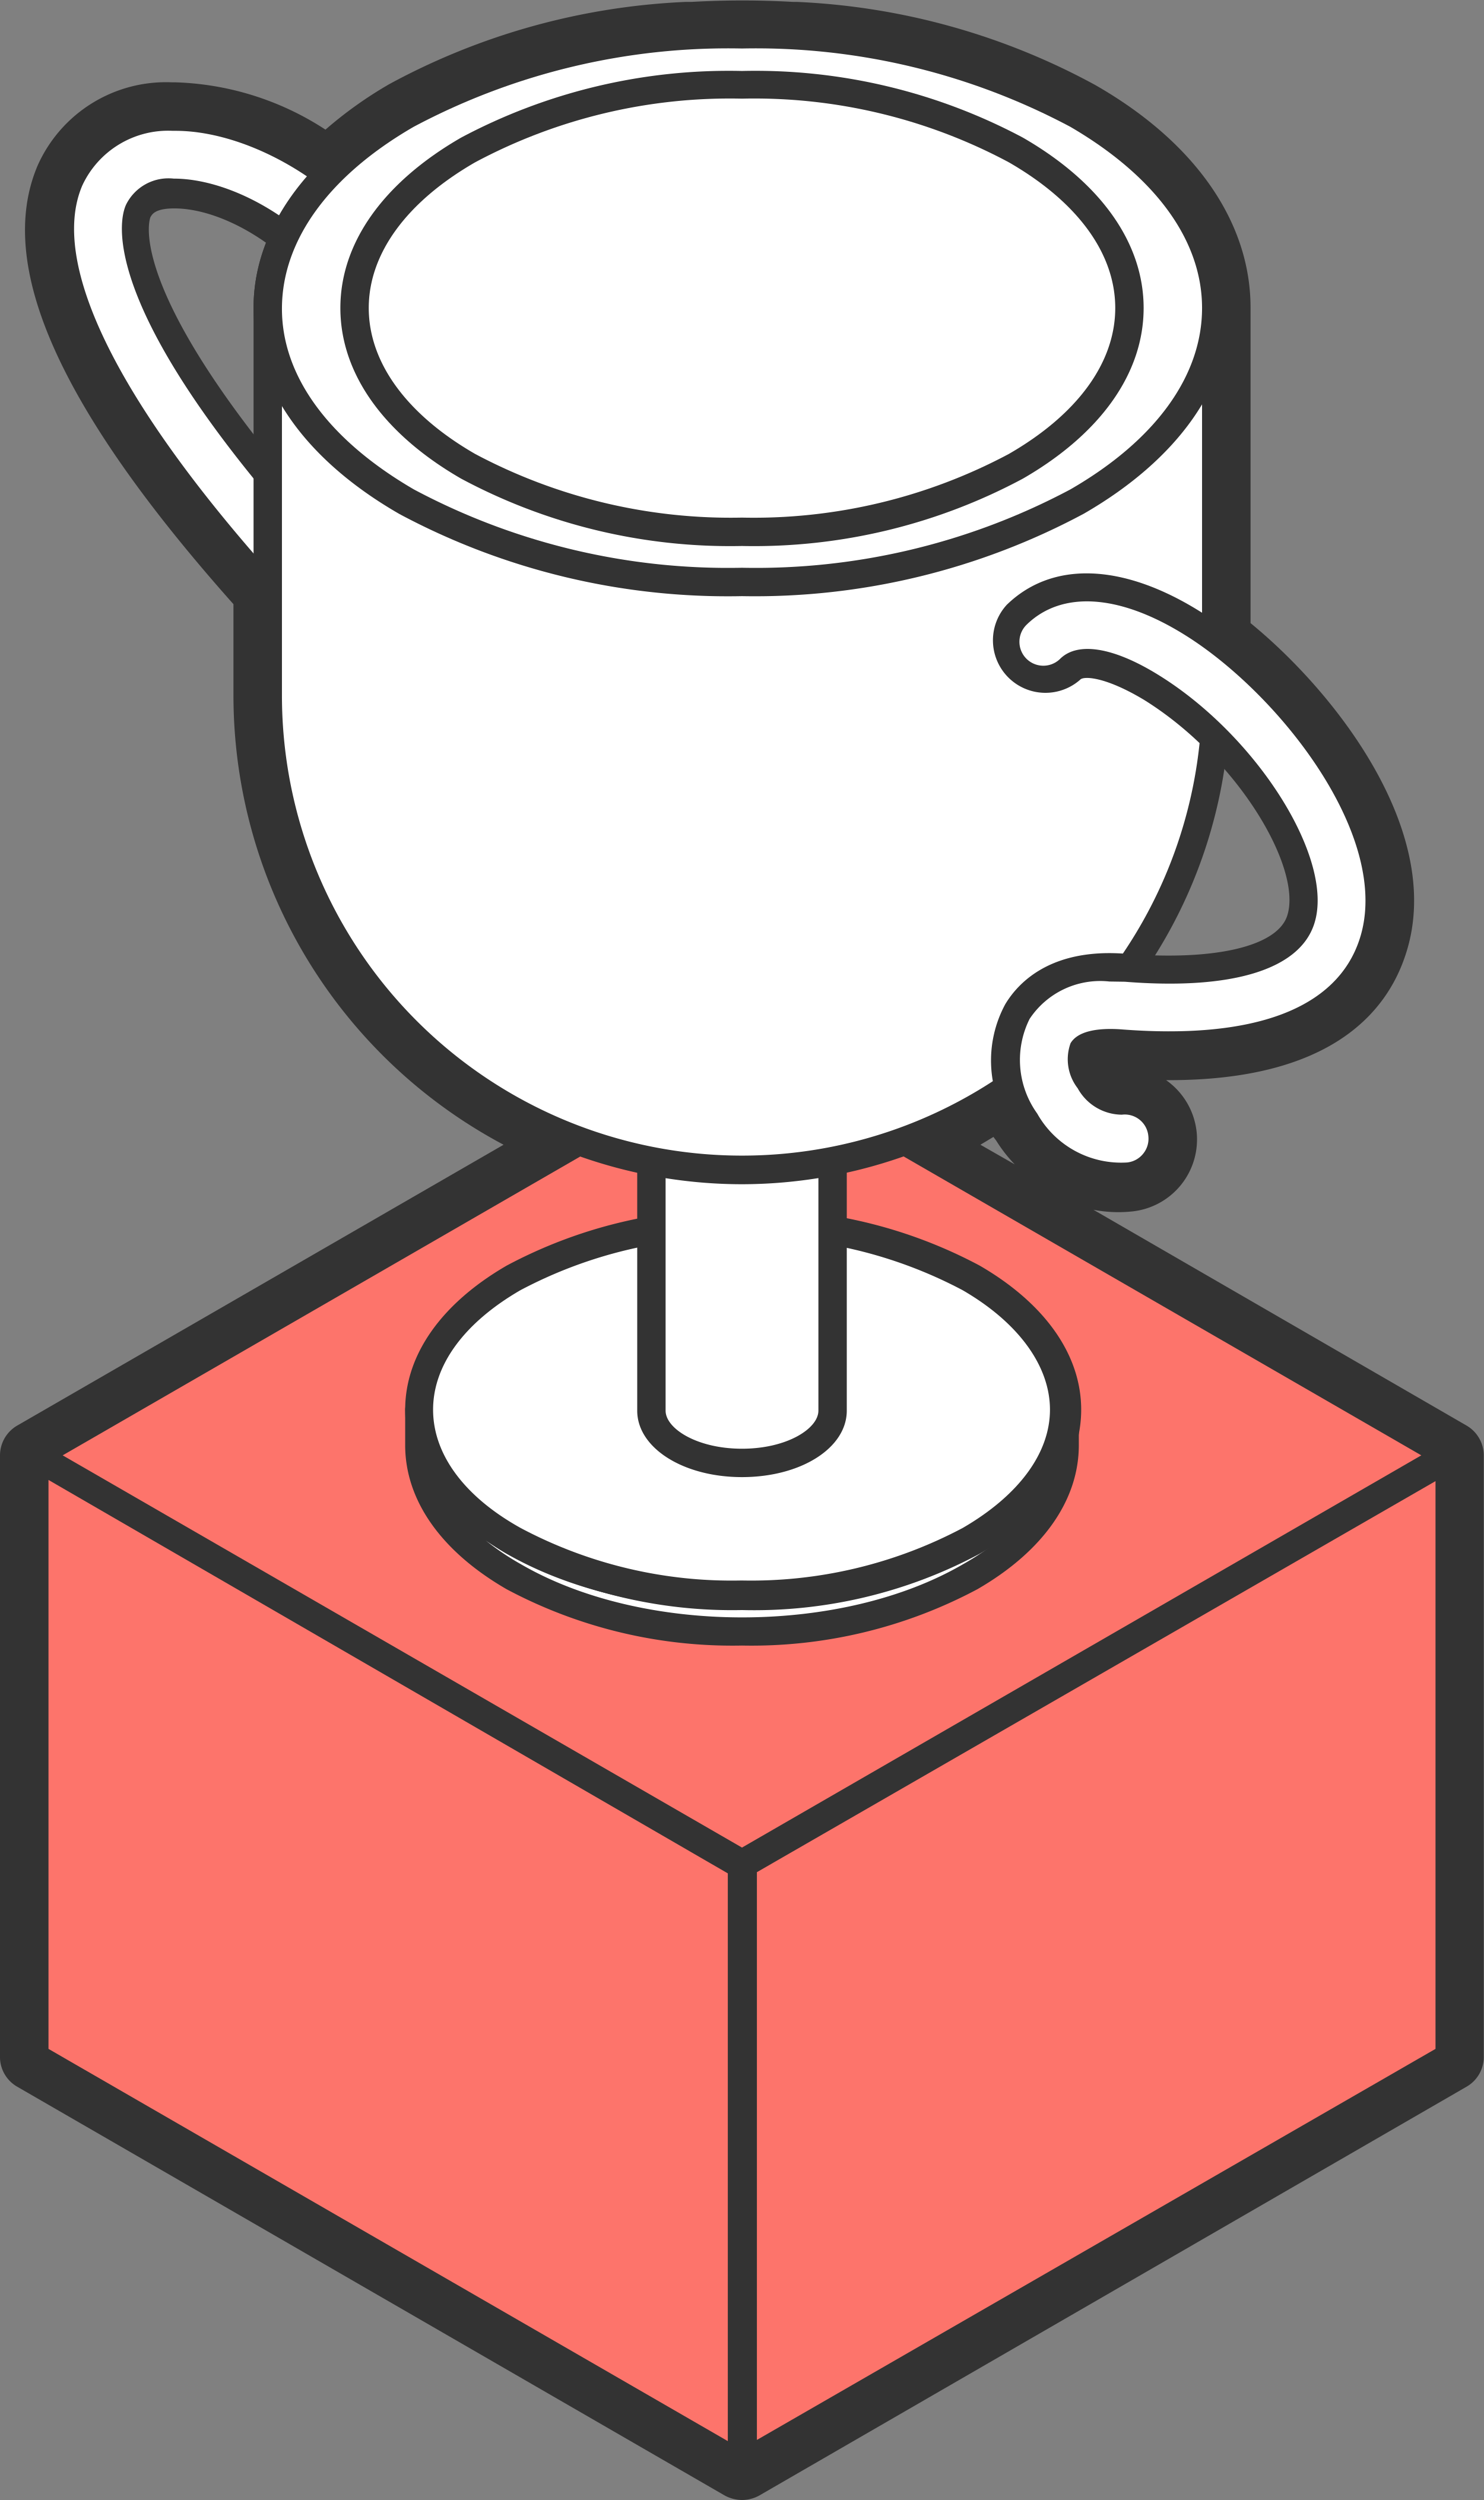
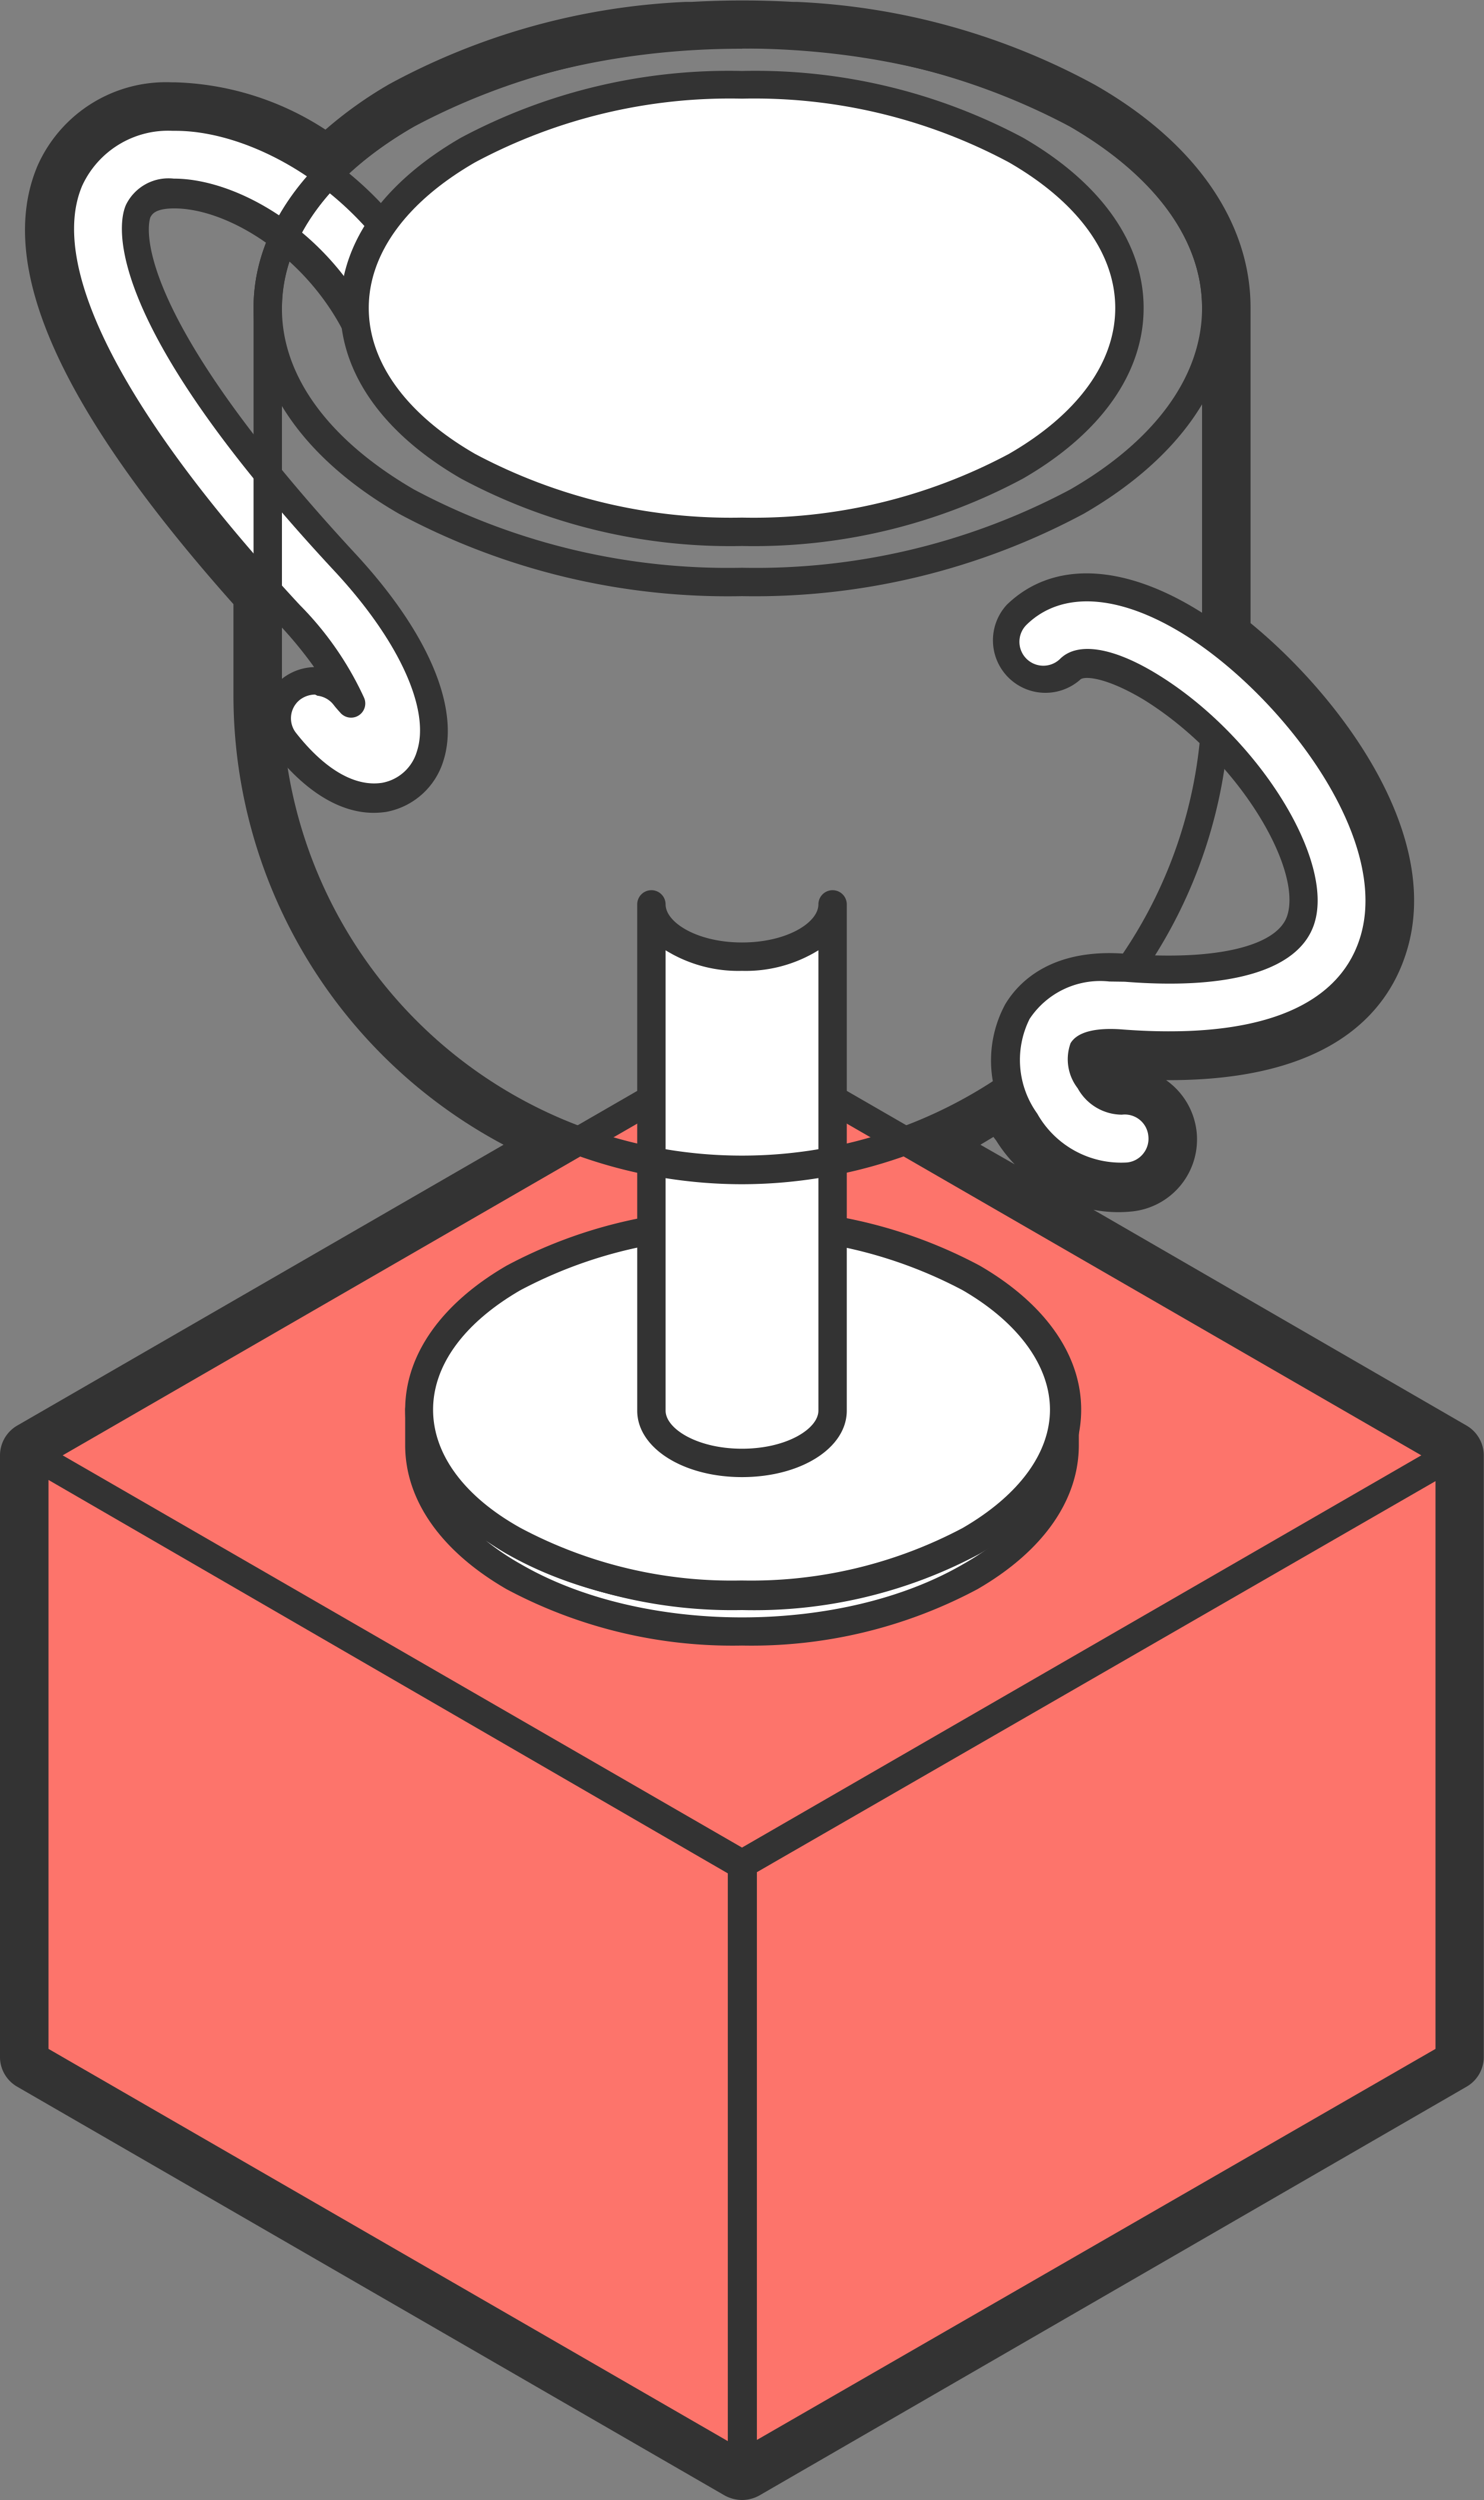
<svg xmlns="http://www.w3.org/2000/svg" viewBox="0 0 62.74 105.68">
  <rect x="0" y="0" width="62.74" height="105.68" fill="#808080" stroke="none" />
  <defs>
    <style>.cls-1{fill:#fd746b;}.cls-2{fill:#333;}.cls-3{fill:#fff;}</style>
  </defs>
  <g id="Calque_2" data-name="Calque 2">
    <g id="Calque_1-2" data-name="Calque 1">
      <polygon class="cls-1" points="61.29 61.52 61.29 86.95 31.37 104.23 31.37 78.79 61.29 61.52" />
      <path class="cls-2" d="M31.37,104.83a.64.64,0,0,1-.3-.08.62.62,0,0,1-.3-.52V78.79a.61.61,0,0,1,.3-.52L61,61a.59.59,0,0,1,.6,0,.62.62,0,0,1,.3.52V87a.6.6,0,0,1-.3.52L31.67,104.75A.64.64,0,0,1,31.37,104.83ZM32,79.14v24L60.69,86.61v-24Z" />
      <polygon class="cls-1" points="31.37 78.79 31.37 104.23 1.45 86.95 1.45 61.52 31.37 78.79" />
      <path class="cls-2" d="M31.37,104.83a.64.64,0,0,1-.3-.08L1.15,87.47A.6.6,0,0,1,.85,87V61.52a.62.62,0,0,1,.3-.52.59.59,0,0,1,.6,0L31.67,78.27a.59.59,0,0,1,.3.52v25.44a.6.6,0,0,1-.3.52A.64.64,0,0,1,31.37,104.83ZM2.05,86.61l28.72,16.58v-24L2.05,62.56Z" />
      <polygon class="cls-1" points="1.45 61.52 31.37 44.25 61.29 61.52 31.37 78.79 1.45 61.52" />
      <path class="cls-2" d="M31.37,79.39a.64.64,0,0,1-.3-.08L1.15,62a.6.6,0,0,1,0-1L31.07,43.73a.59.59,0,0,1,.6,0L61.59,61a.6.6,0,0,1,0,1L31.67,79.31A.64.64,0,0,1,31.37,79.39ZM2.65,61.52,31.37,78.1,60.09,61.52,31.37,44.94Z" />
      <path class="cls-3" d="M15.8,33.76c-1.22,0-2.53-.81-3.74-2.34a1.61,1.61,0,1,1,2.52-2,2.83,2.83,0,0,0,.26.31A13.22,13.22,0,0,0,12.23,26C4.55,17.7,1.33,11.35,2.92,7.61A4.57,4.57,0,0,1,7.3,4.93h.12c3.49,0,8.42,2.69,10.79,7.74A1.61,1.61,0,1,1,15.29,14c-1.71-3.66-5.4-5.89-7.86-5.89H7.35c-1.17,0-1.39.55-1.46.72-.17.39-1.33,4.1,8.7,14.92,2.93,3.15,4.27,6.22,3.6,8.23a2.5,2.5,0,0,1-1.94,1.71A3.4,3.4,0,0,1,15.8,33.76Z" />
      <path class="cls-2" d="M15.8,34.36c-1.42,0-2.88-.89-4.21-2.57a2.22,2.22,0,0,1,.35-3.11,2.28,2.28,0,0,1,1.34-.48,17.26,17.26,0,0,0-1.49-1.81c-8-8.59-11.14-15-9.42-19a5.15,5.15,0,0,1,4.92-3h.13c3.75,0,8.85,2.78,11.33,8.09a2.21,2.21,0,0,1-1.06,2.94,2.24,2.24,0,0,1-3-1.06c-1.6-3.43-5-5.55-7.32-5.55-.84,0-.94.27-1,.35S5.08,12.65,15,23.38c3.12,3.36,4.48,6.58,3.73,8.83a3.12,3.12,0,0,1-2.4,2.11A3.69,3.69,0,0,1,15.8,34.36Zm-2.48-5a1.08,1.08,0,0,0-.64.22A1,1,0,0,0,12.53,31c1.21,1.53,2.48,2.27,3.63,2.09a1.88,1.88,0,0,0,1.46-1.31c.59-1.76-.74-4.69-3.47-7.63C4.07,13.32,5,9.32,5.34,8.63a2,2,0,0,1,2-1.08c2.78,0,6.67,2.33,8.49,6.24a1,1,0,0,0,1.35.48,1,1,0,0,0,.48-1.34c-2.24-4.81-6.95-7.4-10.24-7.4H7.3A4,4,0,0,0,3.48,7.84C2,11.29,5.27,17.59,12.67,25.57a13.64,13.64,0,0,1,2.72,3.92.6.6,0,0,1-1,.64c-.09-.1-.19-.21-.29-.34a1,1,0,0,0-.68-.38Z" />
      <path class="cls-3" d="M41,66.66c2.66-1.53,4-3.55,4-5.57v-1.5c0,2-1.33,4-4,5.57-5.33,3.07-14,3.07-19.3,0-2.66-1.54-4-3.55-4-5.57v1.5c0,2,1.33,4,4,5.57C27.05,69.74,35.69,69.74,41,66.66Z" />
      <path class="cls-2" d="M31.37,69.56a20.28,20.28,0,0,1-9.95-2.38c-2.77-1.6-4.29-3.76-4.29-6.09v-1.5a.6.6,0,1,1,1.2,0c0,1.88,1.31,3.68,3.69,5,5.16,3,13.55,3,18.7,0,2.38-1.38,3.69-3.17,3.69-5a.6.6,0,0,1,1.2,0v1.5c0,2.33-1.52,4.49-4.29,6.09h0A20.28,20.28,0,0,1,31.37,69.56ZM20.54,65.12a10.67,10.67,0,0,0,1.48,1c5.16,3,13.55,3,18.7,0a10.67,10.67,0,0,0,1.48-1c-.27.19-.57.38-.88.56-5.49,3.16-14.41,3.16-19.9,0C21.11,65.5,20.82,65.31,20.54,65.12ZM41,66.66h0Z" />
      <path class="cls-3" d="M41,65.16c2.57-1.49,4-3.47,4-5.57S43.59,55.51,41,54a19.7,19.7,0,0,0-9.65-2.3A19.73,19.73,0,0,0,21.72,54c-2.57,1.49-4,3.46-4,5.57s1.42,4.08,4,5.57a19.73,19.73,0,0,0,9.65,2.3A19.7,19.7,0,0,0,41,65.16Z" />
      <path class="cls-2" d="M31.37,68.06a20.21,20.21,0,0,1-9.94-2.38c-2.77-1.6-4.3-3.77-4.3-6.09s1.53-4.49,4.29-6.09a20.23,20.23,0,0,1,10-2.38,20.25,20.25,0,0,1,10,2.38c2.76,1.6,4.29,3.77,4.29,6.09s-1.53,4.49-4.29,6.09h0A20.23,20.23,0,0,1,31.37,68.06Zm0-15.74A19.09,19.09,0,0,0,22,54.54c-2.38,1.38-3.69,3.17-3.69,5.05s1.31,3.67,3.7,5a19,19,0,0,0,9.34,2.22,19.09,19.09,0,0,0,9.35-2.22h0c2.38-1.38,3.69-3.17,3.69-5s-1.31-3.67-3.69-5.05A19.09,19.09,0,0,0,31.37,52.32ZM41,65.16h0Z" />
      <path class="cls-3" d="M31.37,40.44c-2.12,0-3.83-1-3.83-2.21v21.4c0,1.22,1.71,2.21,3.83,2.21s3.83-1,3.83-2.21V38.23C35.2,39.45,33.49,40.44,31.37,40.44Z" />
      <path class="cls-2" d="M31.37,62.44c-2.48,0-4.43-1.23-4.43-2.81V38.23a.6.6,0,1,1,1.2,0c0,.76,1.33,1.61,3.23,1.61S34.6,39,34.6,38.23a.6.6,0,0,1,1.2,0v21.4C35.8,61.21,33.86,62.44,31.37,62.44ZM28.14,40.17V59.63c0,.76,1.33,1.61,3.23,1.61s3.23-.85,3.23-1.61V40.17a5.84,5.84,0,0,1-3.23.87A5.84,5.84,0,0,1,28.14,40.17Z" />
-       <path class="cls-3" d="M51.42,29.42V13c0-6.39-9-11.57-20-11.57s-20,5.18-20,11.57v16.4h0a20.05,20.05,0,0,0,40.1,0h0" />
      <path class="cls-2" d="M31.37,50.06A20.67,20.67,0,0,1,10.72,29.42V13C10.72,6.31,20,.85,31.37.85S52,6.31,52,13v16.4h0A20.67,20.67,0,0,1,31.37,50.06Zm0-48C20.65,2.05,11.92,7,11.92,13v16.4a19.45,19.45,0,0,0,38.9,0V13C50.82,7,42.09,2.05,31.37,2.05Z" />
-       <path class="cls-3" d="M45.55,21.21C49.33,19,51.42,16.12,51.42,13s-2.09-6-5.87-8.18A28.93,28.93,0,0,0,31.37,1.45,28.93,28.93,0,0,0,17.19,4.84C13.41,7,11.33,9.93,11.32,13s2.09,6,5.87,8.19A28.93,28.93,0,0,0,31.37,24.6,28.93,28.93,0,0,0,45.55,21.21Z" />
      <path class="cls-2" d="M31.37,25.2a29.43,29.43,0,0,1-14.48-3.47c-4-2.3-6.17-5.4-6.17-8.71s2.2-6.4,6.17-8.7A29.45,29.45,0,0,1,31.37.85,29.43,29.43,0,0,1,45.85,4.32C49.83,6.62,52,9.71,52,13s-2.19,6.41-6.17,8.71h0A29.43,29.43,0,0,1,31.37,25.2Zm0-23.15A28.29,28.29,0,0,0,17.49,5.36c-3.58,2.07-5.56,4.79-5.57,7.67s2,5.58,5.58,7.66A28.23,28.23,0,0,0,31.37,24a28.29,28.29,0,0,0,13.88-3.31c3.59-2.07,5.57-4.79,5.57-7.67s-2-5.58-5.57-7.66A28.29,28.29,0,0,0,31.37,2.05ZM45.55,21.21h0Z" />
      <path class="cls-3" d="M43,19.71c3.1-1.78,4.8-4.16,4.8-6.69s-1.7-4.9-4.8-6.68A23.47,23.47,0,0,0,31.37,3.57,23.5,23.5,0,0,0,19.79,6.34C16.7,8.12,15,10.5,15,13s1.71,4.91,4.8,6.69a23.5,23.5,0,0,0,11.58,2.77A23.47,23.47,0,0,0,43,19.71Z" />
      <path class="cls-2" d="M31.37,23.08a24.08,24.08,0,0,1-11.88-2.85c-3.29-1.9-5.1-4.46-5.1-7.21s1.81-5.3,5.1-7.2A24.08,24.08,0,0,1,31.37,3,24.05,24.05,0,0,1,43.25,5.82c3.29,1.9,5.1,4.45,5.1,7.2s-1.81,5.31-5.1,7.21h0A24.05,24.05,0,0,1,31.37,23.08Zm0-18.91A22.84,22.84,0,0,0,20.09,6.86c-2.9,1.67-4.5,3.86-4.5,6.16s1.6,4.5,4.5,6.17a23,23,0,0,0,11.28,2.69,22.92,22.92,0,0,0,11.28-2.69h0c2.9-1.67,4.5-3.86,4.5-6.17s-1.6-4.49-4.5-6.16A22.81,22.81,0,0,0,31.37,4.17Z" />
      <path class="cls-3" d="M47.3,49.8a4.82,4.82,0,0,1-4-2.37A4.47,4.47,0,0,1,43,42.76c.46-.78,1.65-2.07,4.55-1.84,4.2.33,6.89-.41,7.42-2,.8-2.43-2.39-7.4-6.32-9.83-1.57-1-2.91-1.28-3.43-.77A1.61,1.61,0,1,1,43,26c1.69-1.65,4.38-1.54,7.39.33,4.12,2.55,9.23,8.86,7.68,13.57-.73,2.25-3.21,4.82-10.73,4.23-1-.07-1.46.16-1.54.29a1.5,1.5,0,0,0,.28,1.28c.31.47.82.93,1.31.87a1.61,1.61,0,0,1,.34,3.21Z" />
      <path class="cls-2" d="M47.3,50.4a5.4,5.4,0,0,1-4.46-2.65,5,5,0,0,1-.34-5.3c.54-.9,1.92-2.39,5.12-2.13,3.77.3,6.38-.32,6.8-1.61.65-2-2.08-6.66-6.06-9.13-1.67-1-2.56-1-2.69-.85a2.22,2.22,0,0,1-3.11-3.16c1.91-1.86,4.87-1.77,8.13.25,4.28,2.65,9.58,9.26,7.93,14.27-.8,2.46-3.42,5.26-11.34,4.64a2.59,2.59,0,0,0-1,.06,1.8,1.8,0,0,0,.25.59c.24.37.59.62.74.59a2.22,2.22,0,0,1,1.95,3.6,2.17,2.17,0,0,1-1.49.8A3.59,3.59,0,0,1,47.3,50.4Zm-.4-8.91a3.58,3.58,0,0,0-3.37,1.58,3.88,3.88,0,0,0,.32,4,4.07,4.07,0,0,0,3.8,2.07,1,1,0,0,0,.68-.37,1,1,0,0,0,.22-.74,1,1,0,0,0-1.12-.91A2.15,2.15,0,0,1,45.56,46a2,2,0,0,1-.3-1.9c.27-.46,1-.66,2.1-.59,5.67.45,9.16-.87,10.12-3.81,1.4-4.27-3.38-10.38-7.42-12.88-2.76-1.71-5.18-1.86-6.66-.41a1,1,0,0,0,1.42,1.44c.75-.74,2.27-.49,4.17.69,4.2,2.6,7.46,7.82,6.57,10.52-.63,1.93-3.48,2.8-8,2.44Z" />
      <path class="cls-2" d="M31.37,105.68a1.56,1.56,0,0,1-.73-.19L.73,88.21A1.45,1.45,0,0,1,0,87V61.52a1.46,1.46,0,0,1,.73-1.26L21.29,48.39a21.51,21.51,0,0,1-11.42-19V25.54C2.51,17.27-.2,11.22,1.59,7A5.94,5.94,0,0,1,7.27,3.48h.15a12.28,12.28,0,0,1,6.34,2,17.2,17.2,0,0,1,2.71-1.93A28.91,28.91,0,0,1,29,.08l.24,0a38.19,38.19,0,0,1,4.28,0l.16,0a29,29,0,0,1,12.6,3.5C50.53,6,52.87,9.39,52.87,13V26.34c3.67,3,8.23,8.92,6.56,14-.81,2.5-3.23,5.32-10,5.32H49.3a3.07,3.07,0,0,1,1.29,2.18,3.06,3.06,0,0,1-2.73,3.37,5.57,5.57,0,0,1-1.63-.07L62,60.26h0a1.46,1.46,0,0,1,.73,1.26V87A1.45,1.45,0,0,1,62,88.21L32.1,105.49A1.53,1.53,0,0,1,31.37,105.68ZM1.71,86.81l29.66,17.13L61,86.81V61.67L37.75,48.22l1.54-.68a19.3,19.3,0,0,0,2.63-1.41l.84-.53.4.92a5,5,0,0,0,.4.77,4.44,4.44,0,0,0,4.12,2.23A1.32,1.32,0,0,0,48.6,49a1.34,1.34,0,0,0,.29-1,1.36,1.36,0,0,0-1.5-1.21c-.6.09-1.21-.47-1.54-1a2.93,2.93,0,0,1-.35-.8l-.23-.82.81-.25a3.43,3.43,0,0,1,1.26-.09c5.83.46,9.46-.94,10.47-4.06,1.28-3.9-2.3-9.29-6.31-12.39l-.33-.26V13c0-3-2.05-5.82-5.75-8A27.15,27.15,0,0,0,33.65,1.79l-.24,0a34.71,34.71,0,0,0-4.08,0l-.23,0A27.2,27.2,0,0,0,17.32,5.06,15.69,15.69,0,0,0,14.43,7.2l-.51.48-.57-.4A10.87,10.87,0,0,0,7.42,5.19H7.29A4.29,4.29,0,0,0,3.16,7.7C1.68,11.16,4.52,17,11.36,24.64l.22.24v4.54A19.81,19.81,0,0,0,23.45,47.54l1.55.68L1.71,61.67ZM41.45,48.39l1.45.83a6,6,0,0,1-.78-1L42,48.06Z" />
    </g>
  </g>
</svg>